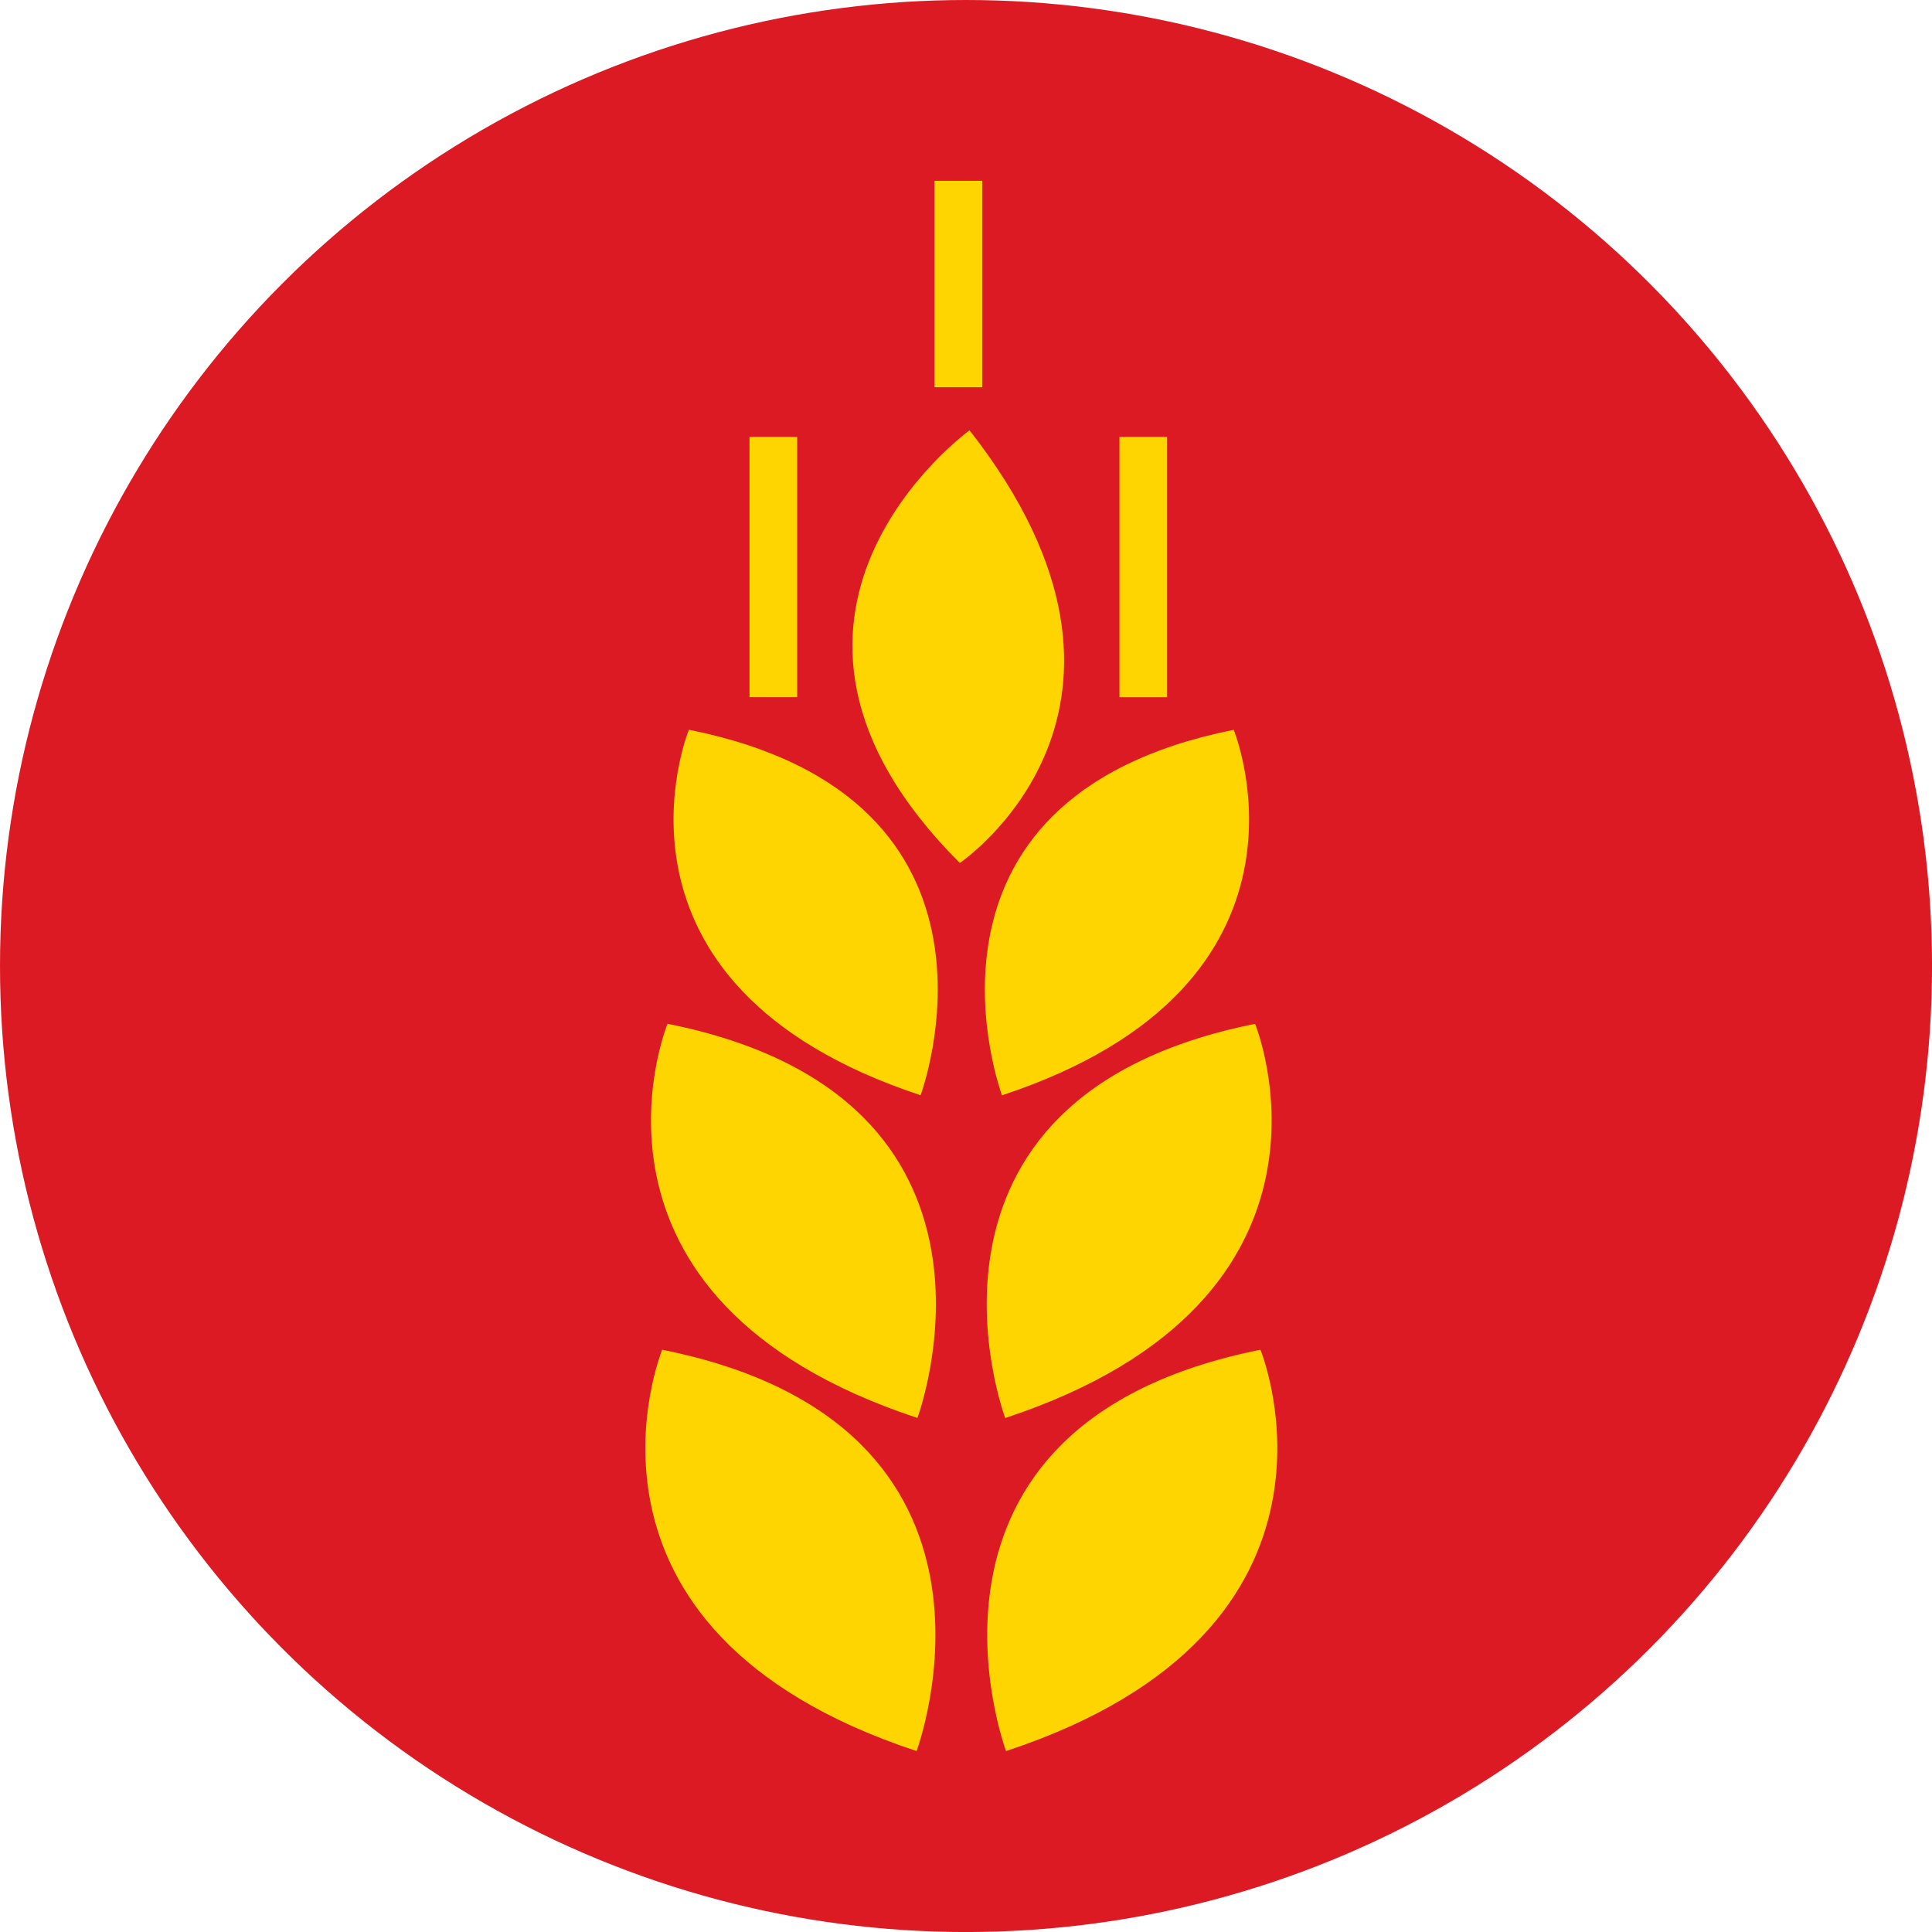
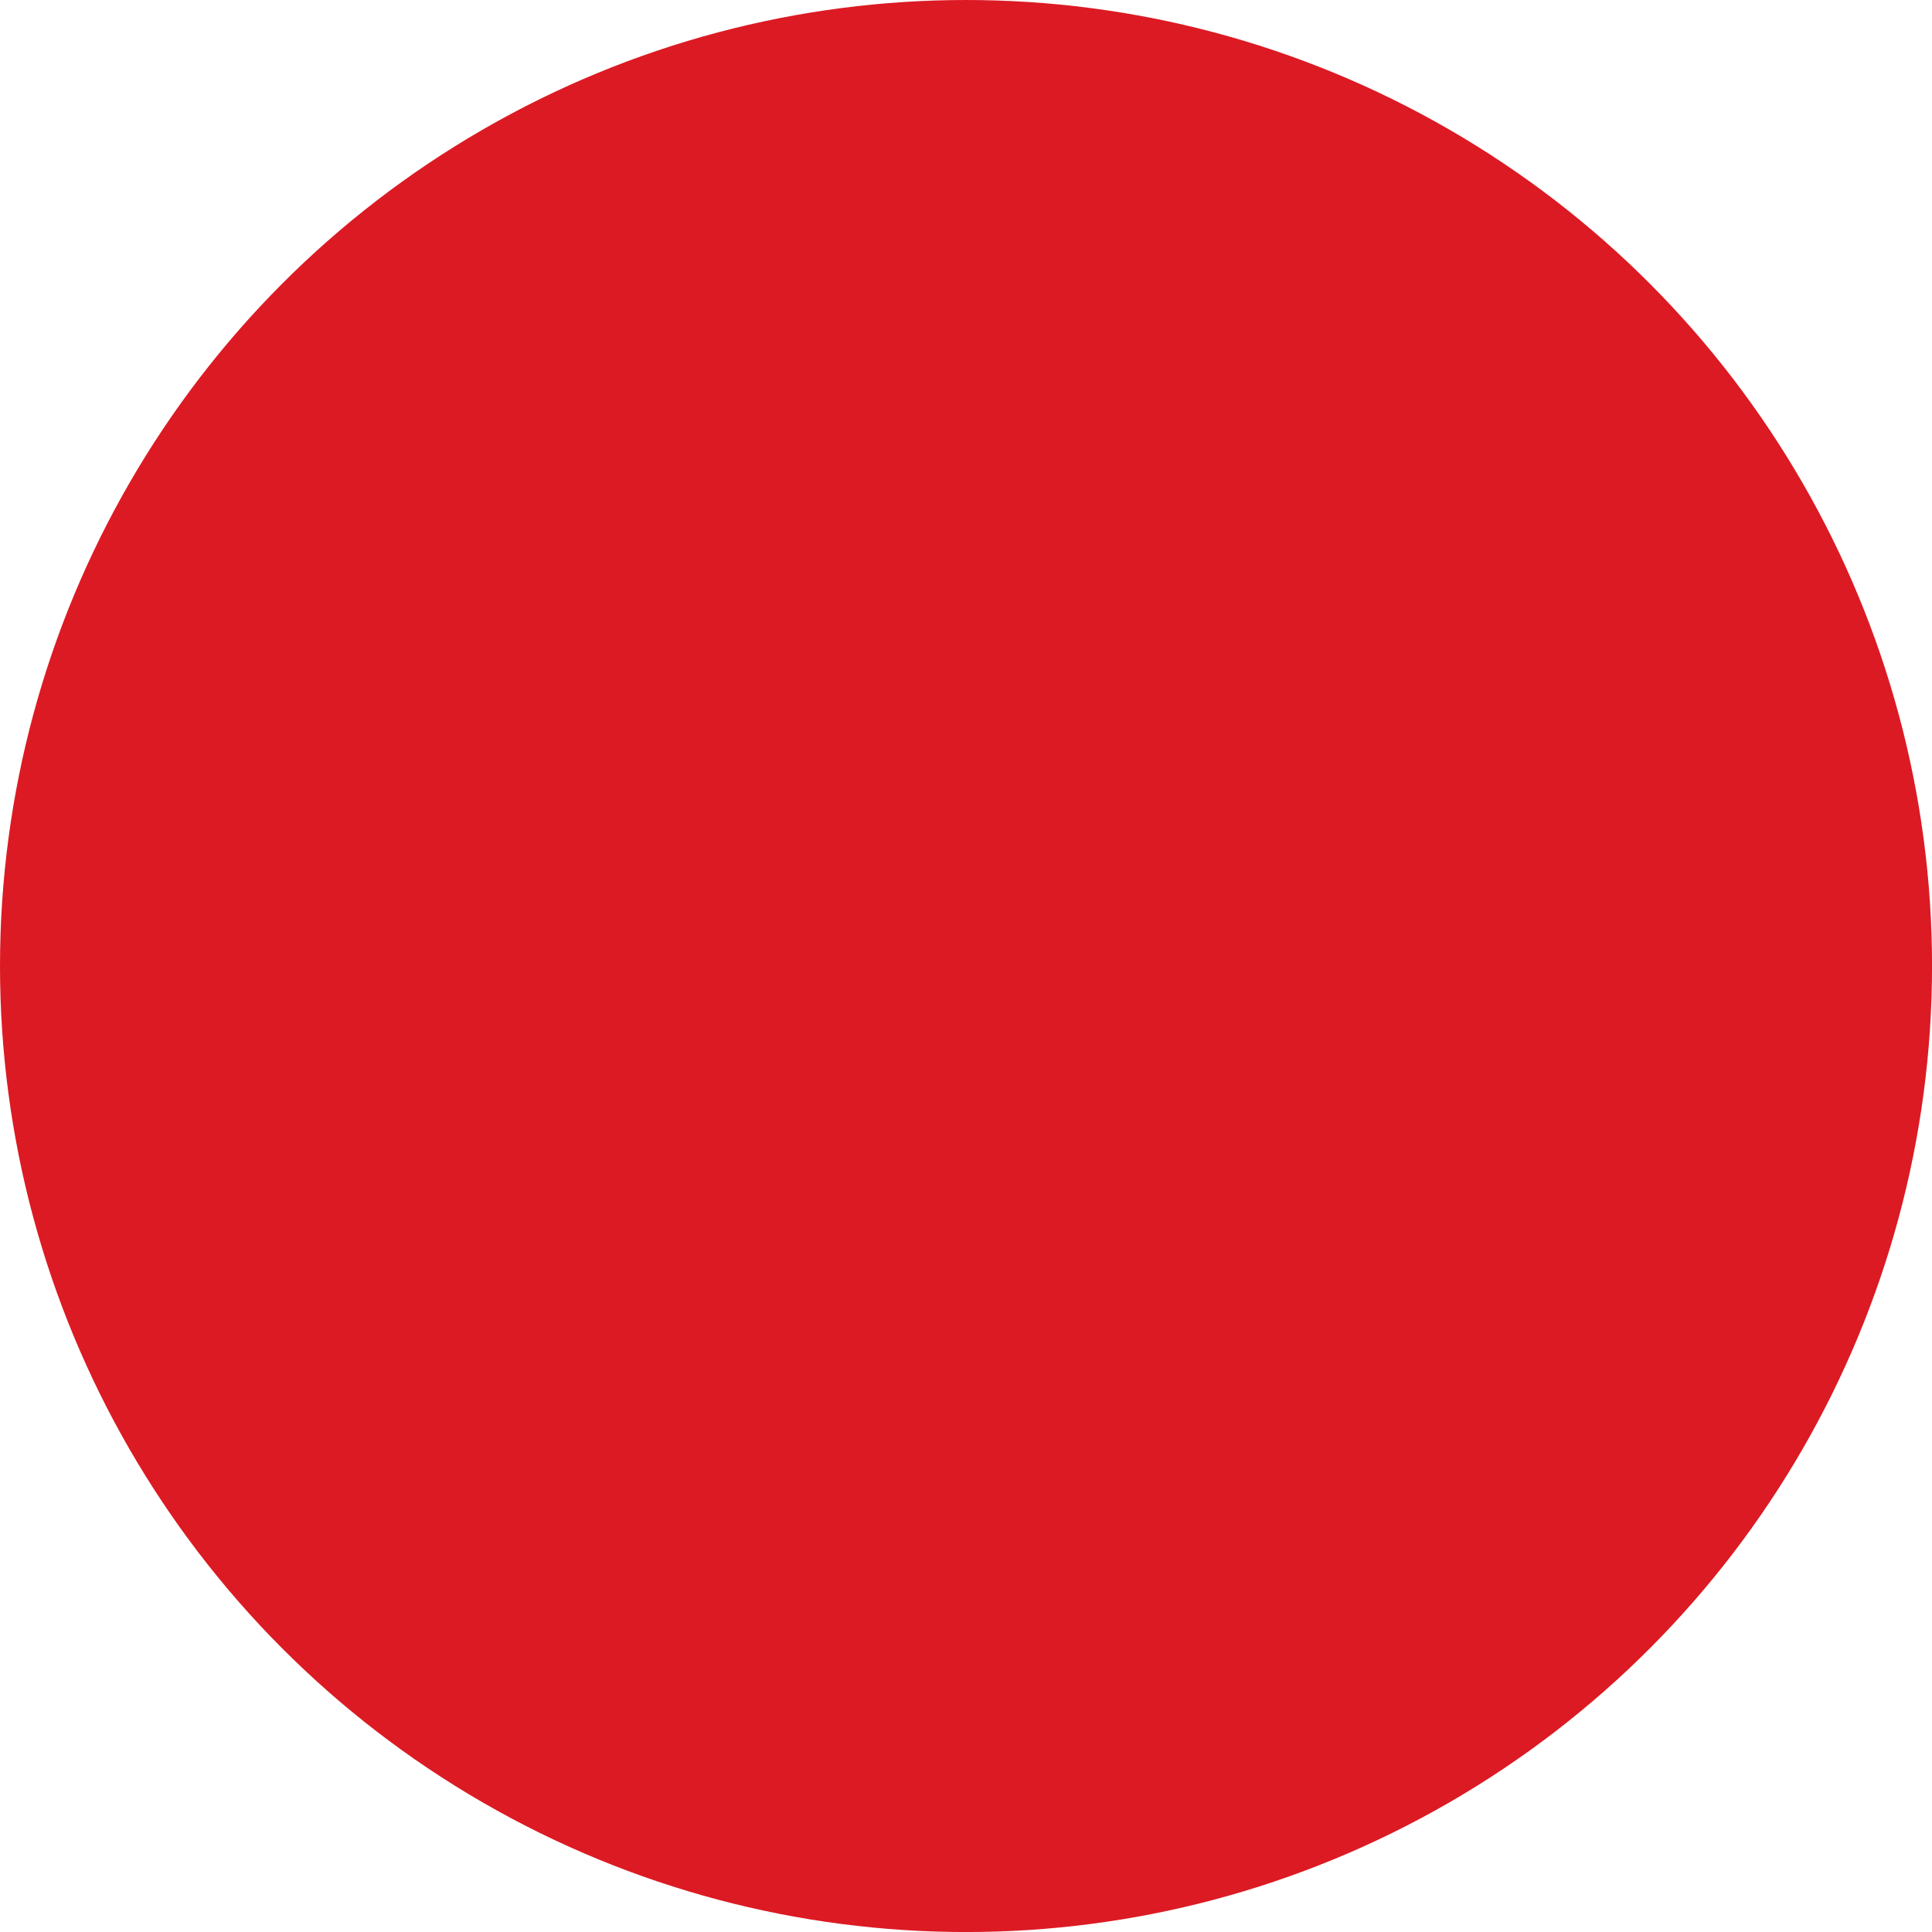
<svg xmlns="http://www.w3.org/2000/svg" viewBox="0 0 542.87 542.87">
  <defs>
    <style>.cls-1{fill:#dc1a23;}.cls-2{fill:#ffd500;}</style>
  </defs>
  <g id="Capa_2" data-name="Capa 2">
    <g id="Capa_1-2" data-name="Capa 1">
      <circle class="cls-1" cx="271.44" cy="271.44" r="271.44" />
-       <path class="cls-2" d="M352.66,287.69c-103.83,20.77-70.21,110.76-70.21,110.76,101.86-33.63,70.21-110.76,70.21-110.76Zm-6-82.62c-96.28,19.24-65.11,102.7-65.11,102.7,94.46-31.19,65.11-102.7,65.11-102.7Zm-32.11-9.16h13.39V122.76H314.55v73.15Zm-42.12-75s-72.2,52.18-2.73,121.57c0,0,64.06-43.27,2.73-121.57Zm-9.86-12.11H276v-58H262.57v58Zm-52,87.09H224V122.76h-13.4v73.15Zm-17,9.16s-29.35,71.51,65.1,102.7c0,0,31.18-83.46-65.1-102.7Zm-6,82.62s-31.65,77.13,70.21,110.76c0,0,33.62-90-70.21-110.76Zm-1.5,91.59s-32.23,78.54,71.48,112.77c0,0,34.24-91.62-71.48-112.77Zm96.62,112.77c103.71-34.23,71.48-112.77,71.48-112.77-105.73,21.15-71.48,112.77-71.48,112.77Z" />
    </g>
  </g>
</svg>